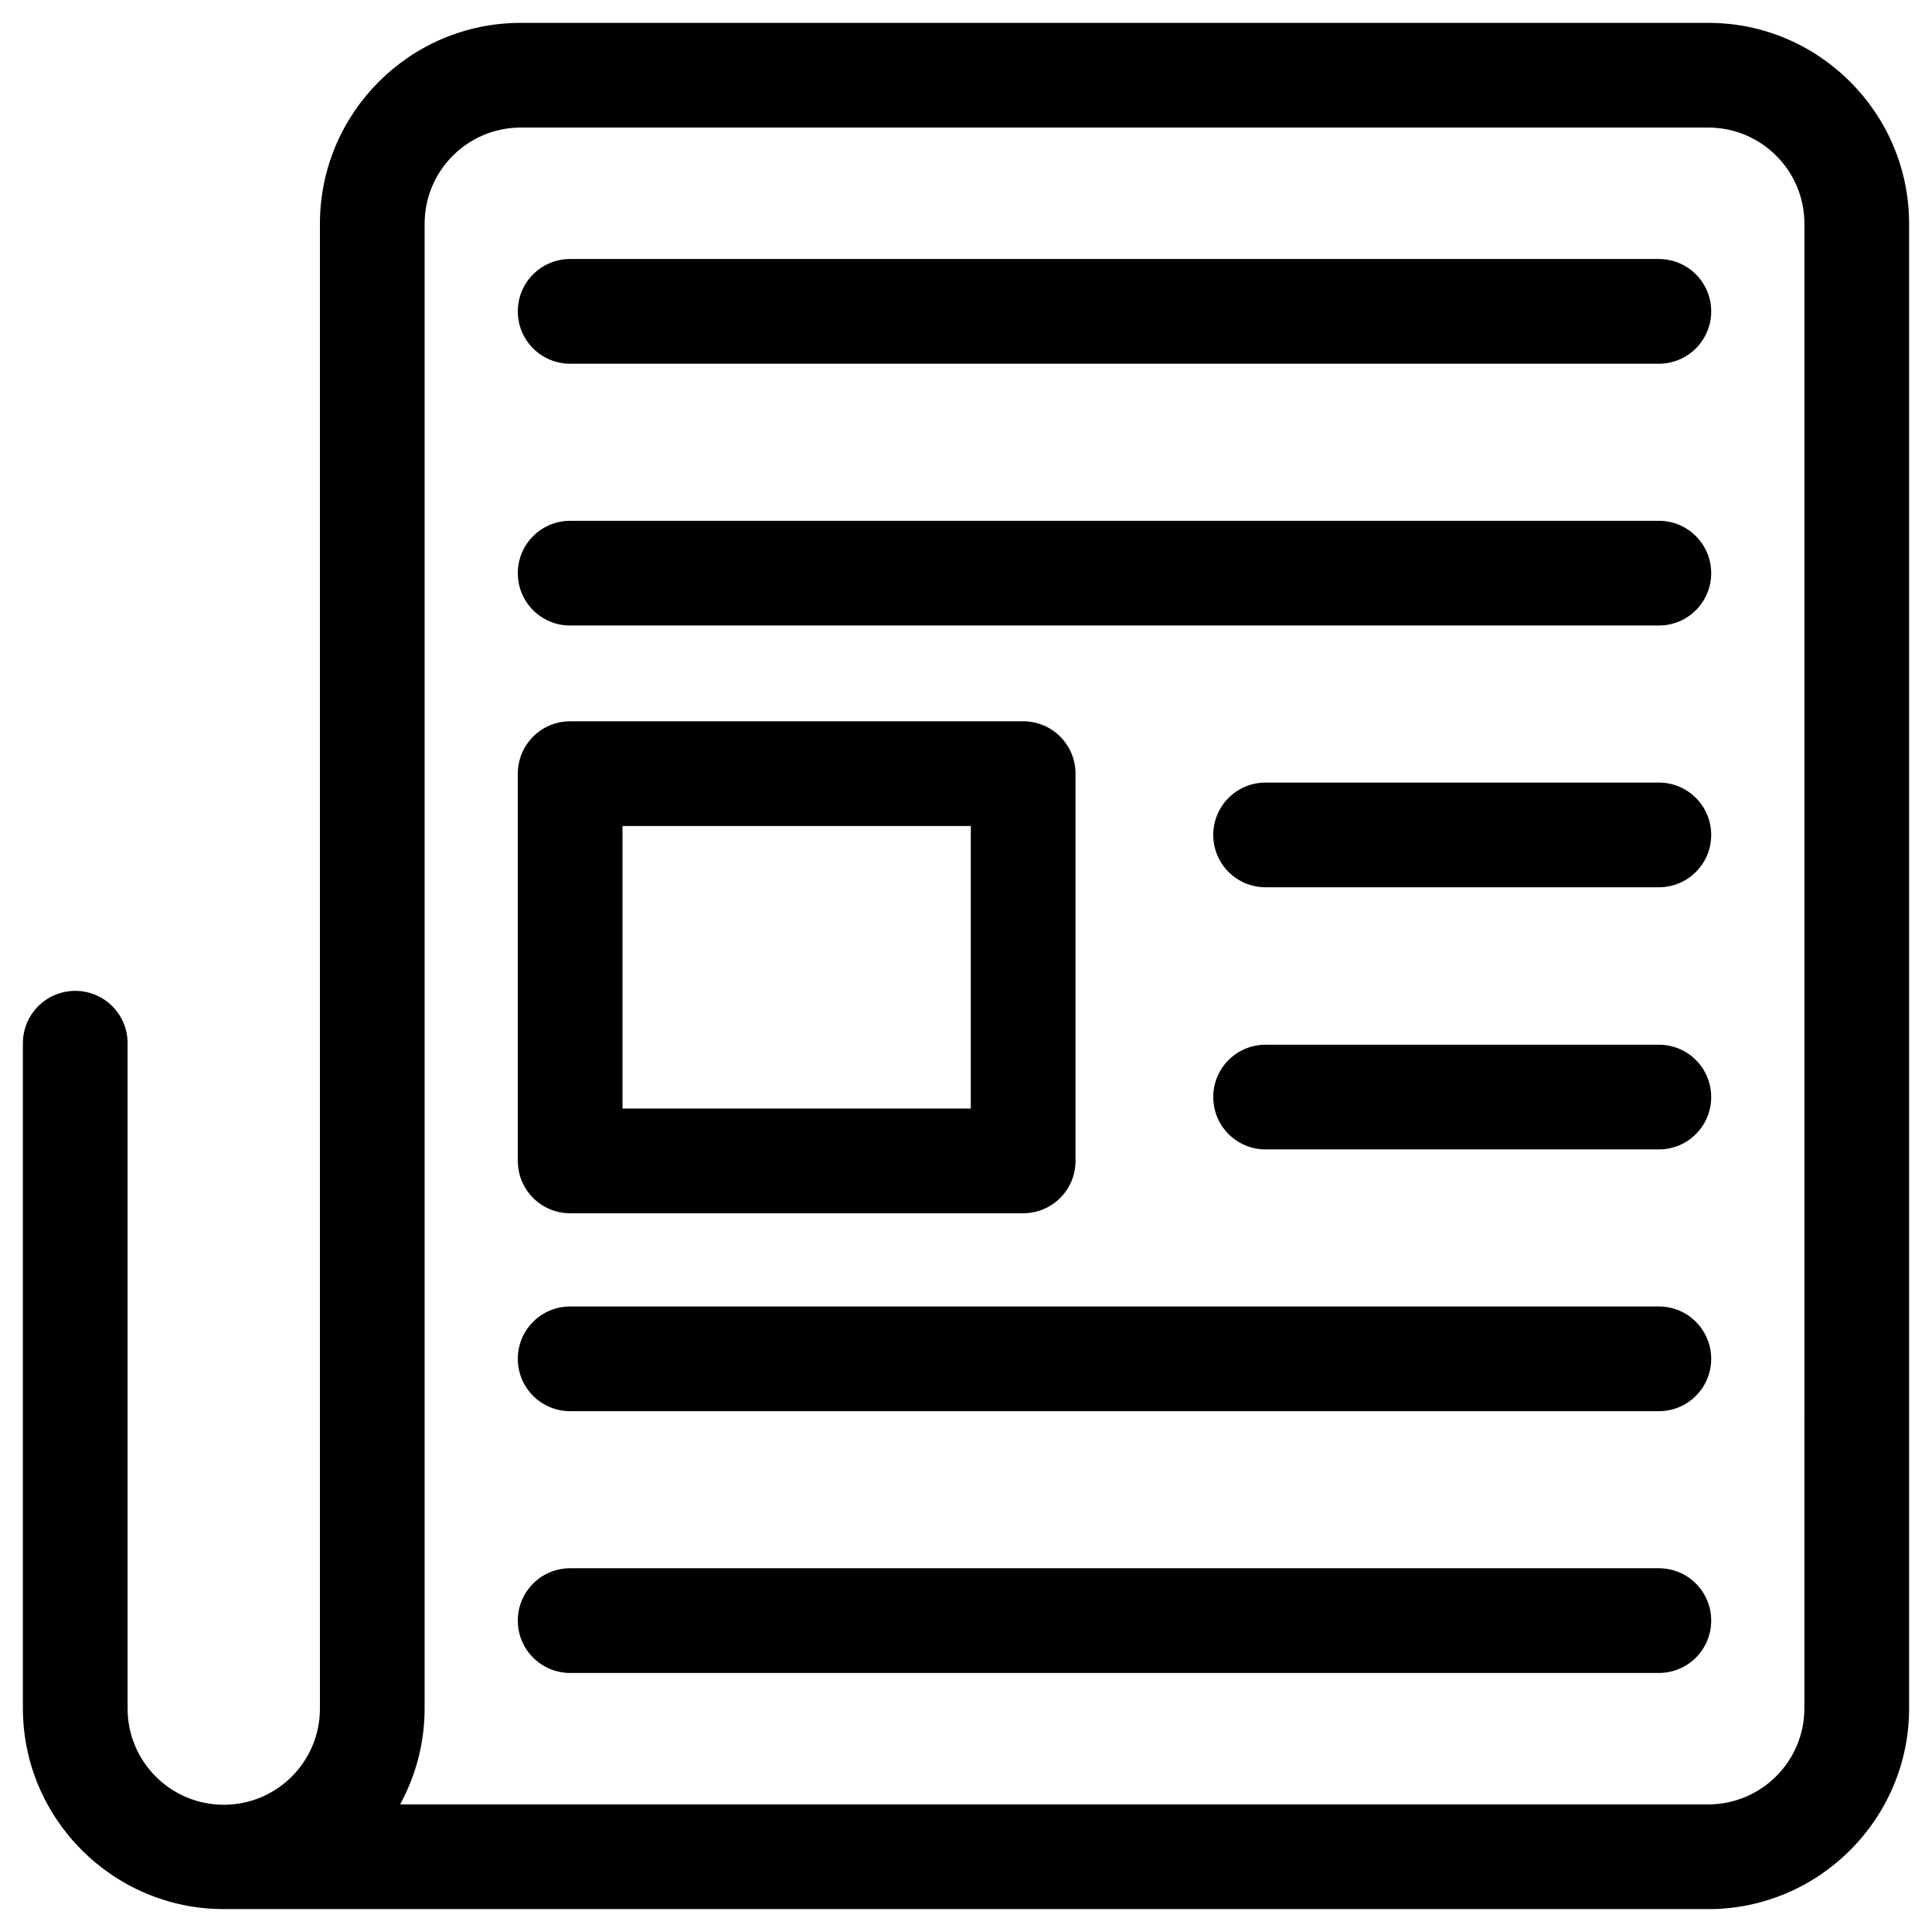
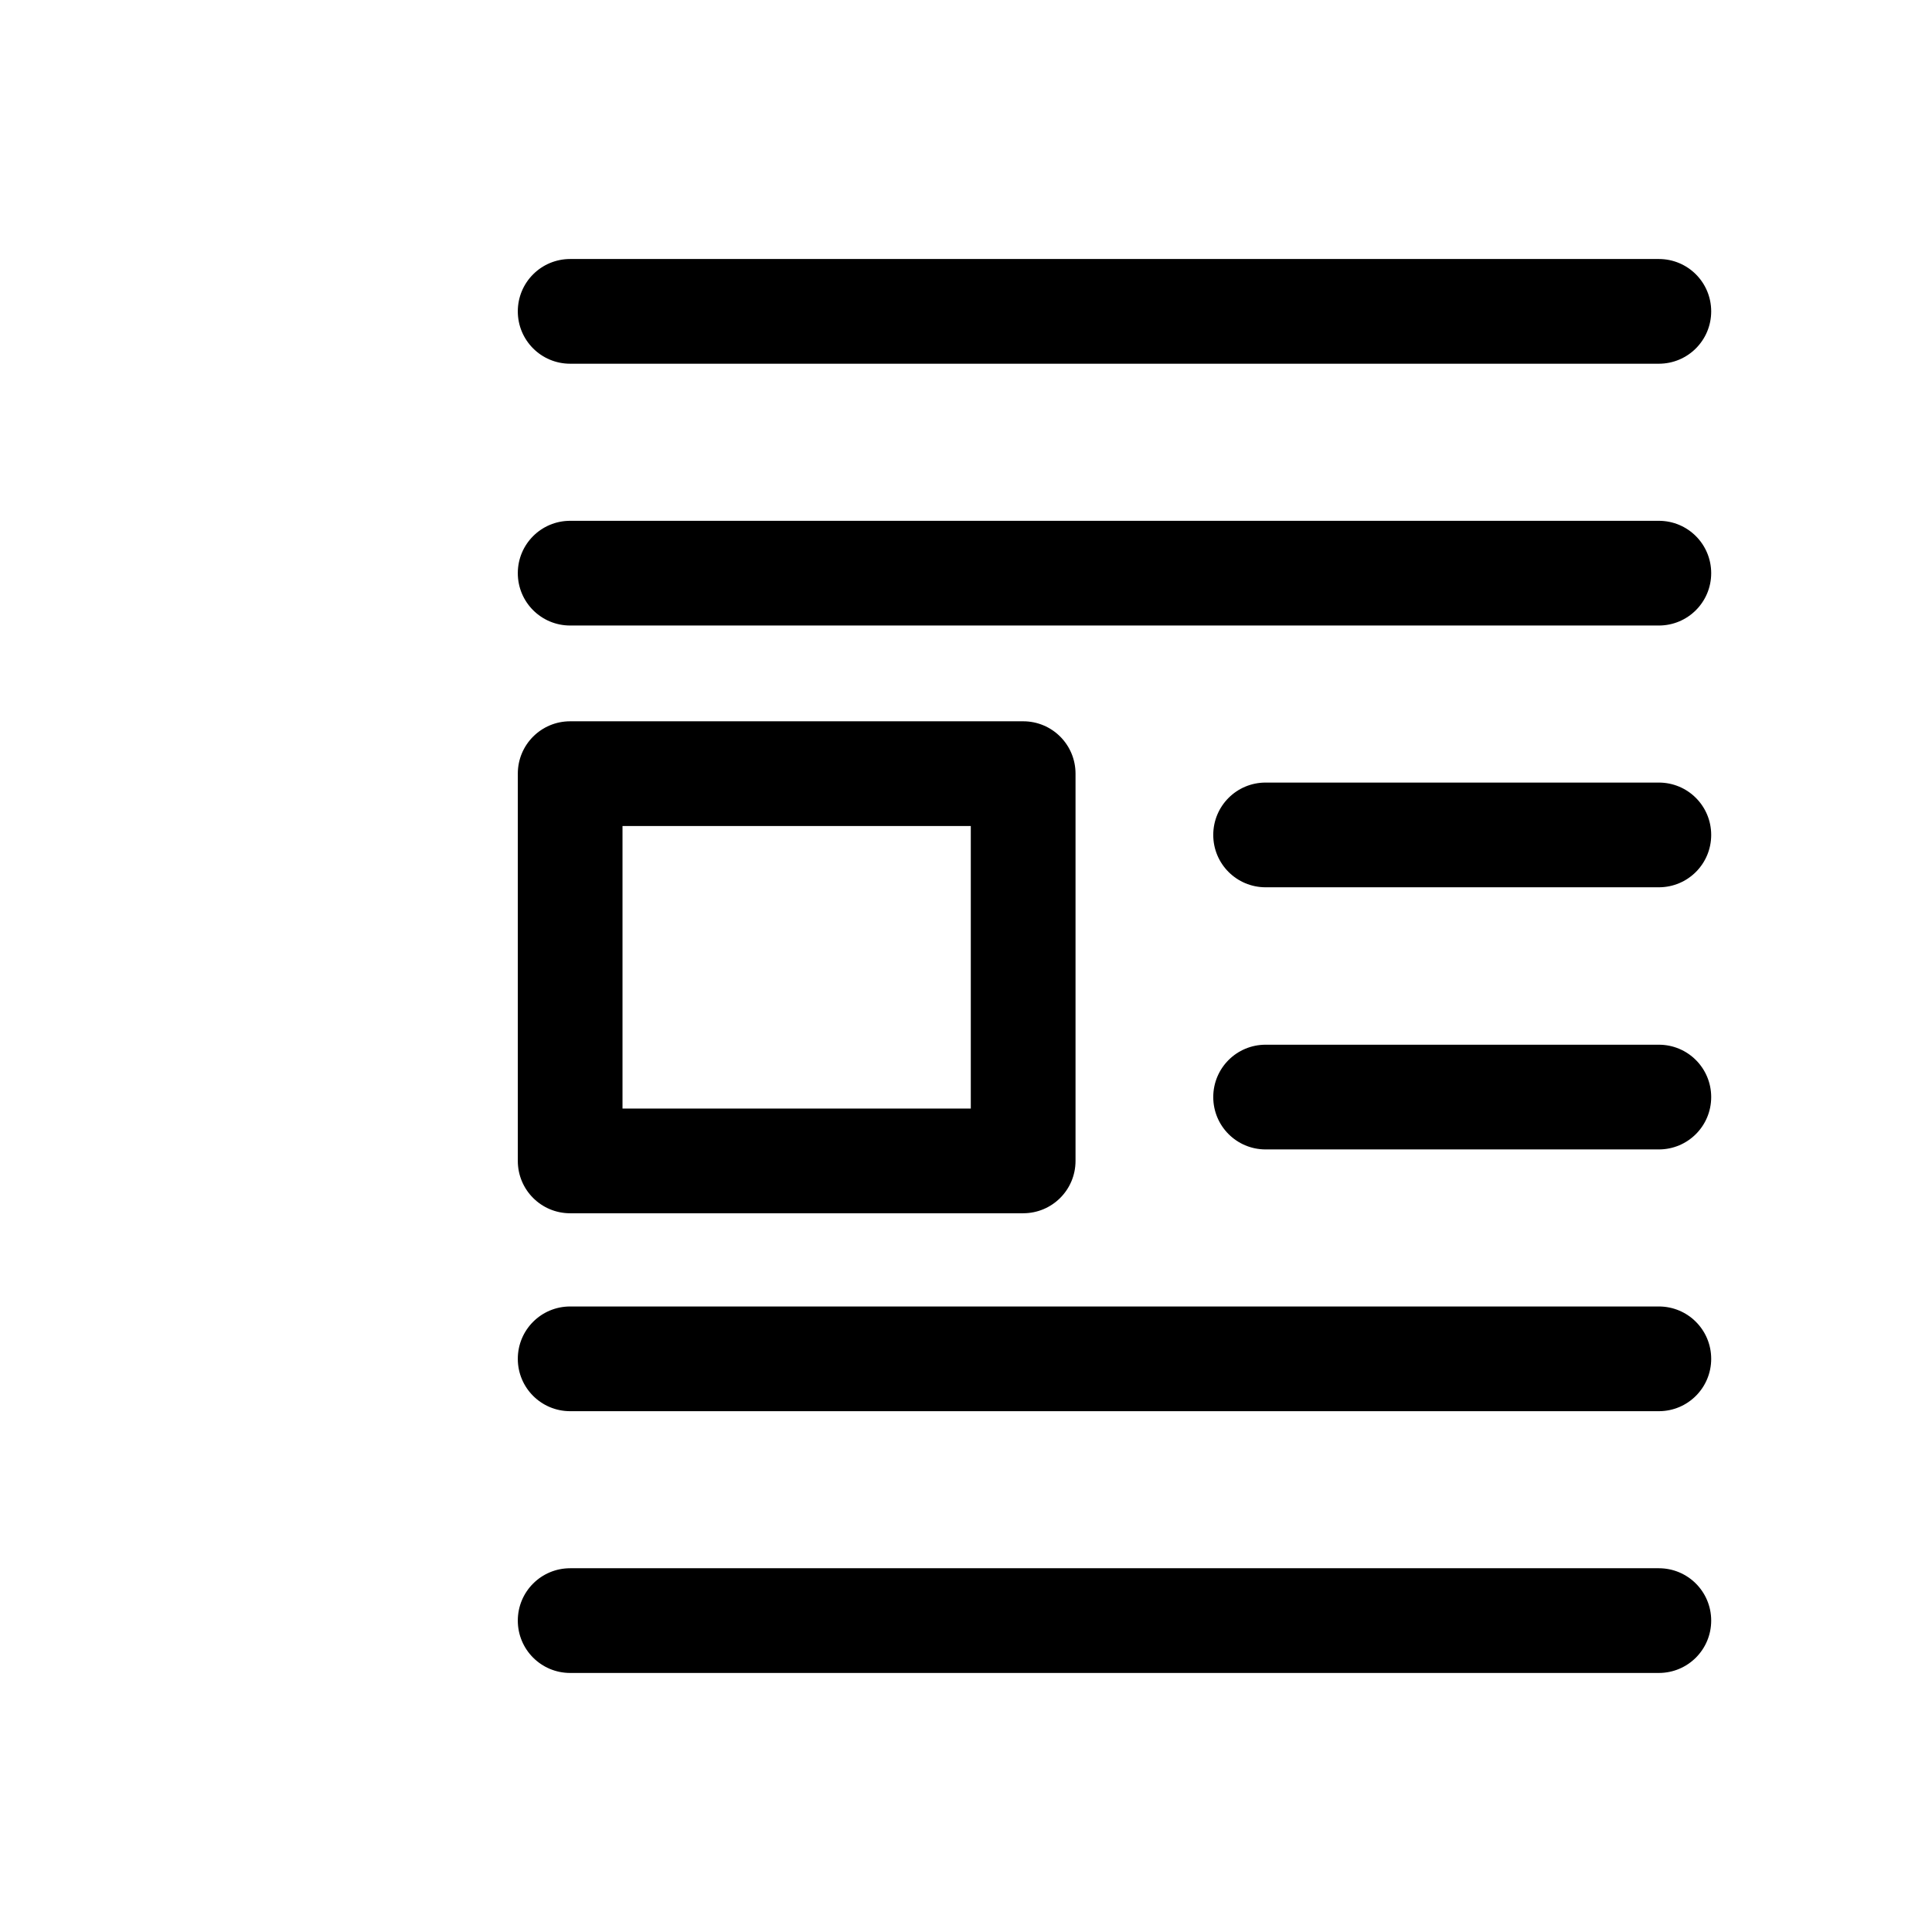
<svg xmlns="http://www.w3.org/2000/svg" fill="#000000" width="800px" height="800px" version="1.1" viewBox="144 144 512 512">
  <g>
-     <path d="m596.7 649.93h-393.4c-29.324 0-53.234-23.91-53.234-53.234v-176.23c0-7.676 6.199-13.875 13.875-13.875s13.875 6.199 13.875 13.875v176.33c0 14.07 11.414 25.484 25.484 25.484s25.484-11.414 25.484-25.484v-393.5c0-29.324 23.812-53.234 53.234-53.234h314.78c29.227 0 53.137 23.91 53.137 53.234v393.41c0 29.32-23.91 53.23-53.234 53.23zm-346.66-27.746h346.66c14.07 0 25.484-11.414 25.484-25.484l0.004-393.41c0-14.07-11.414-25.484-25.484-25.484h-314.69c-14.07 0-25.484 11.414-25.484 25.484v393.41c0 9.246-2.363 17.906-6.496 25.484z" />
    <path d="m583.61 240.39h-288.51c-7.676 0-13.875-6.199-13.875-13.875s6.199-13.875 13.875-13.875h288.51c7.676 0 13.875 6.199 13.875 13.875s-6.199 13.875-13.875 13.875z" />
    <path d="m583.61 309.77h-288.51c-7.676 0-13.875-6.199-13.875-13.875s6.199-13.875 13.875-13.875h288.51c7.676 0 13.875 6.199 13.875 13.875s-6.199 13.875-13.875 13.875z" />
    <path d="m583.61 379.14h-104.21c-7.676 0-13.875-6.199-13.875-13.875s6.199-13.875 13.875-13.875h104.21c7.676 0 13.875 6.199 13.875 13.875s-6.199 13.875-13.875 13.875z" />
    <path d="m583.61 448.61h-104.21c-7.676 0-13.875-6.199-13.875-13.875s6.199-13.875 13.875-13.875h104.21c7.676 0 13.875 6.199 13.875 13.875s-6.199 13.875-13.875 13.875z" />
    <path d="m583.61 517.98h-288.51c-7.676 0-13.875-6.199-13.875-13.875s6.199-13.875 13.875-13.875h288.51c7.676 0 13.875 6.199 13.875 13.875s-6.199 13.875-13.875 13.875z" />
    <path d="m583.61 587.35h-288.51c-7.676 0-13.875-6.199-13.875-13.875 0-7.676 6.199-13.875 13.875-13.875h288.51c7.676 0 13.875 6.199 13.875 13.875 0 7.676-6.199 13.875-13.875 13.875z" />
    <path d="m415.15 465.53h-120.05c-7.676 0-13.875-6.199-13.875-13.875v-102.63c0-7.676 6.199-13.875 13.875-13.875h120.05c7.676 0 13.875 6.199 13.875 13.875v102.63c0 7.672-6.199 13.871-13.875 13.871zm-106.18-27.746h92.301v-74.883h-92.301z" />
  </g>
</svg>